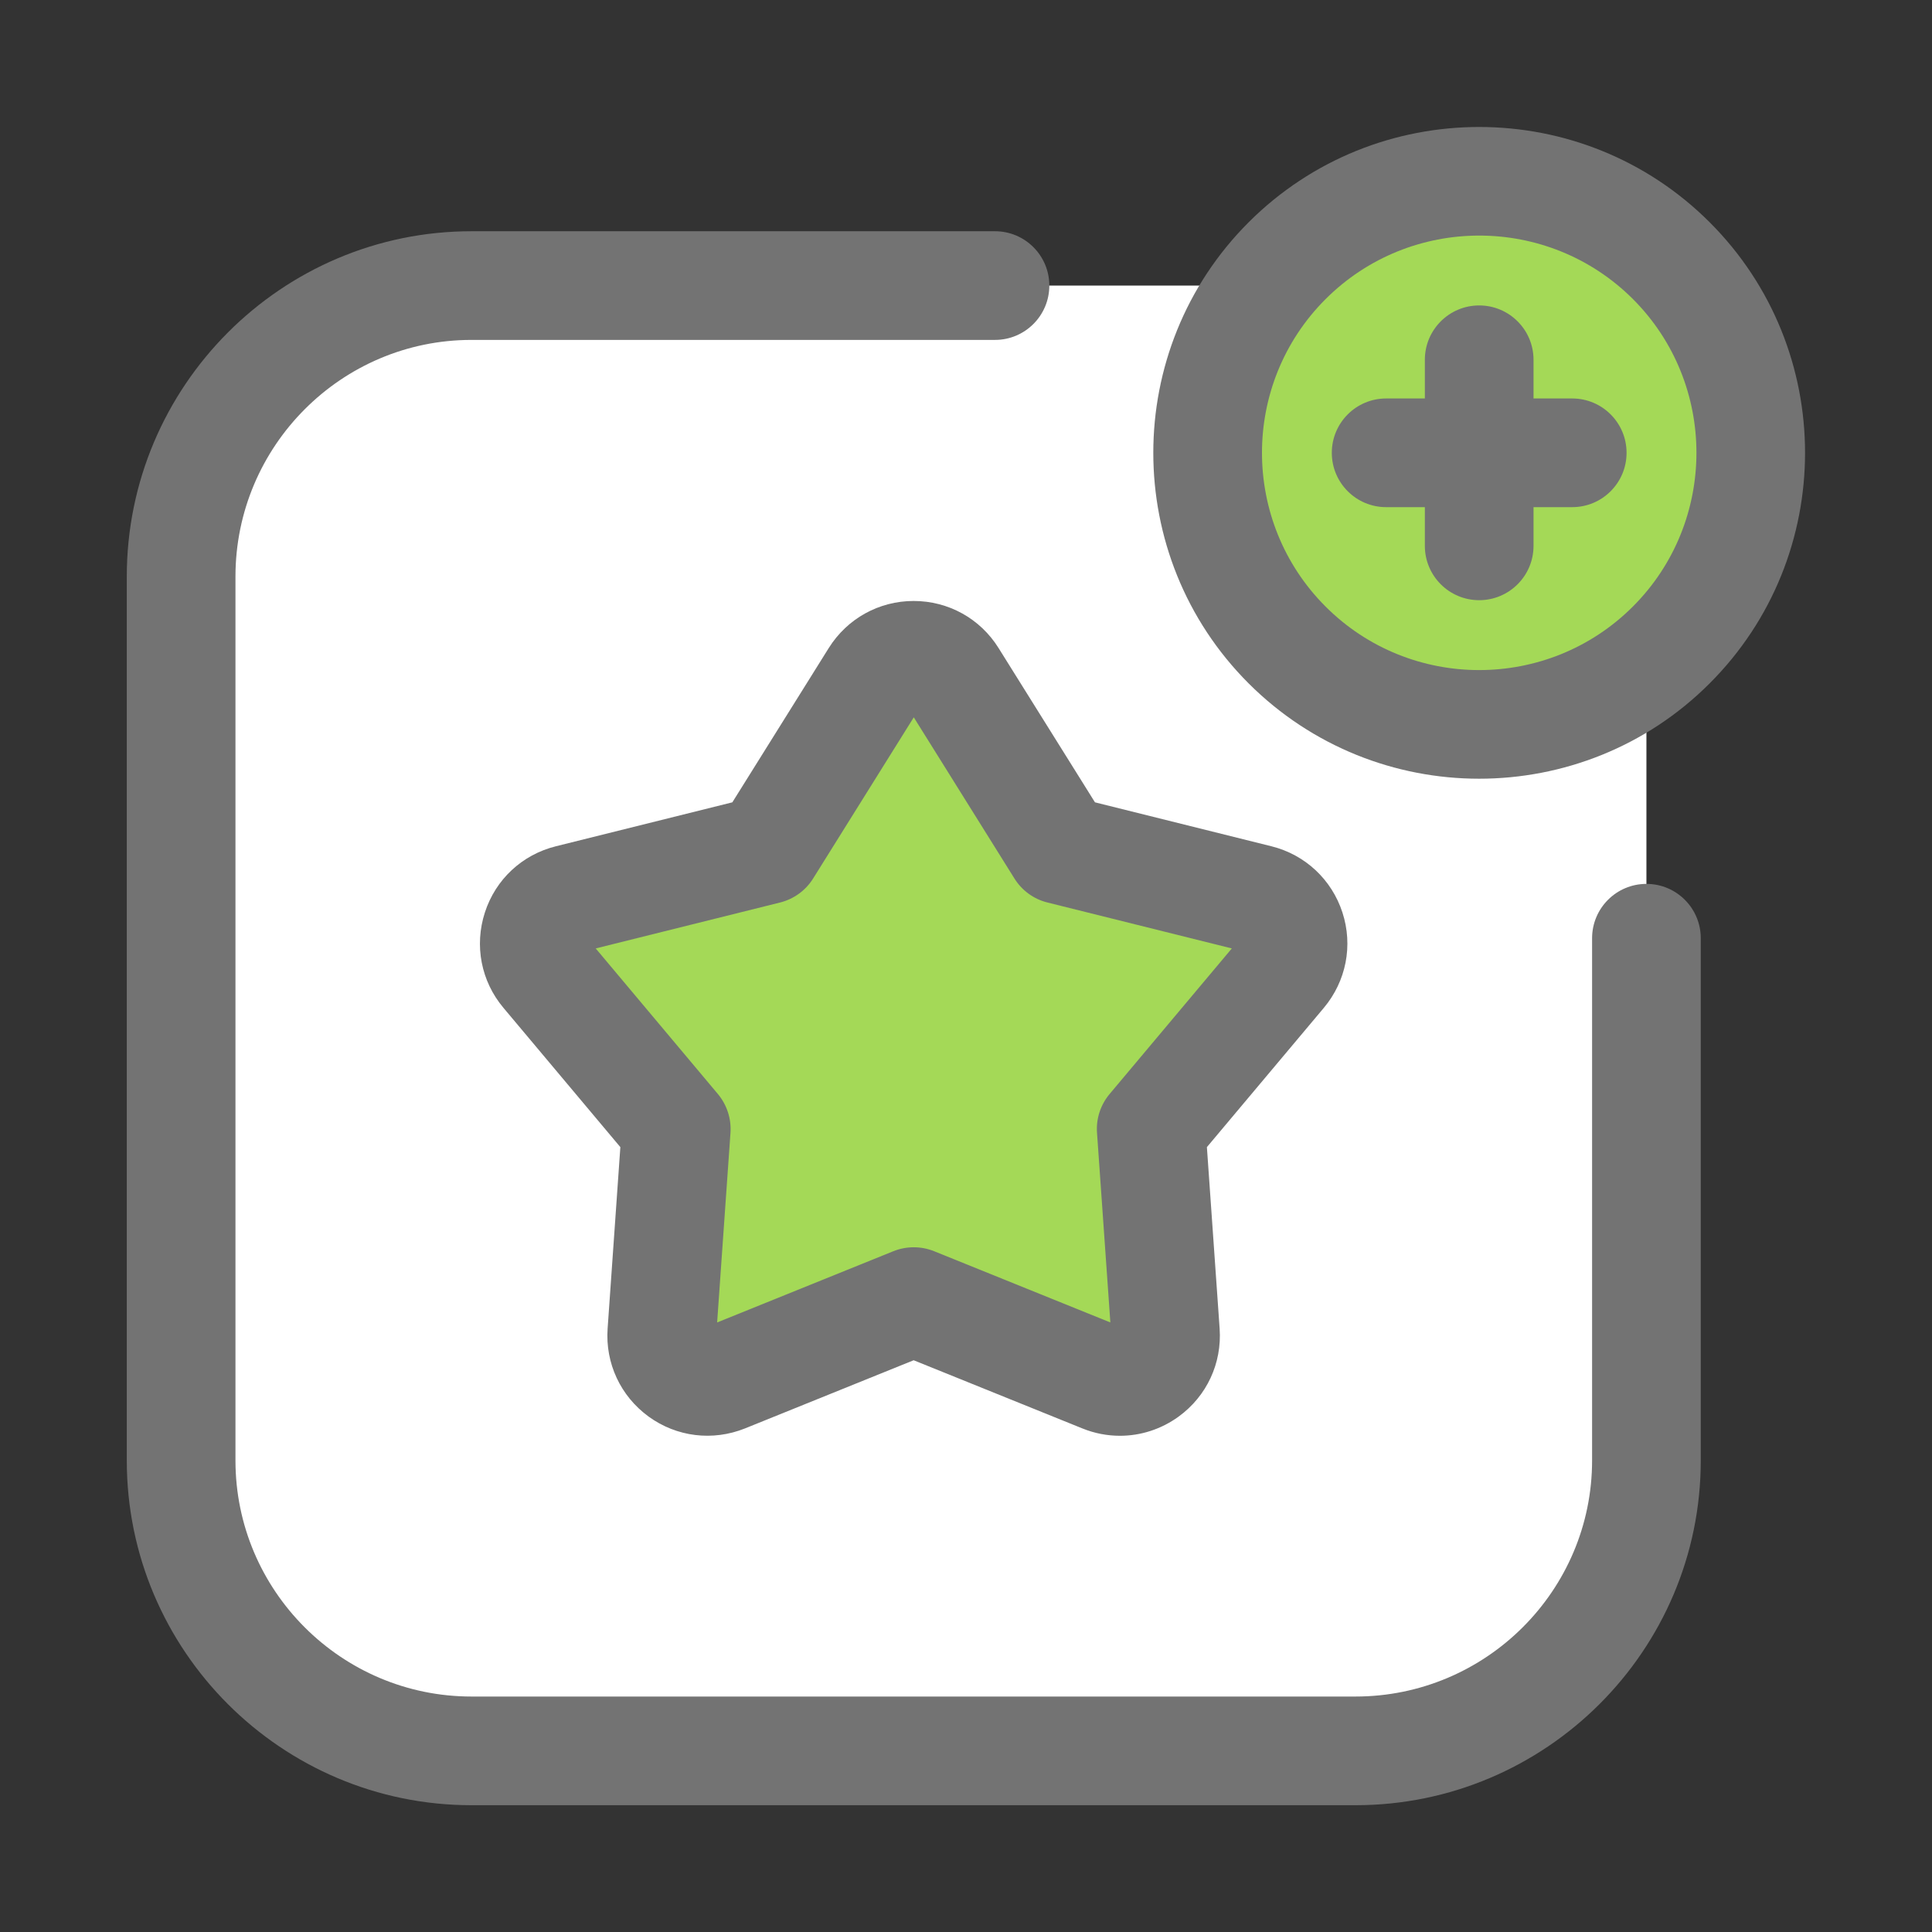
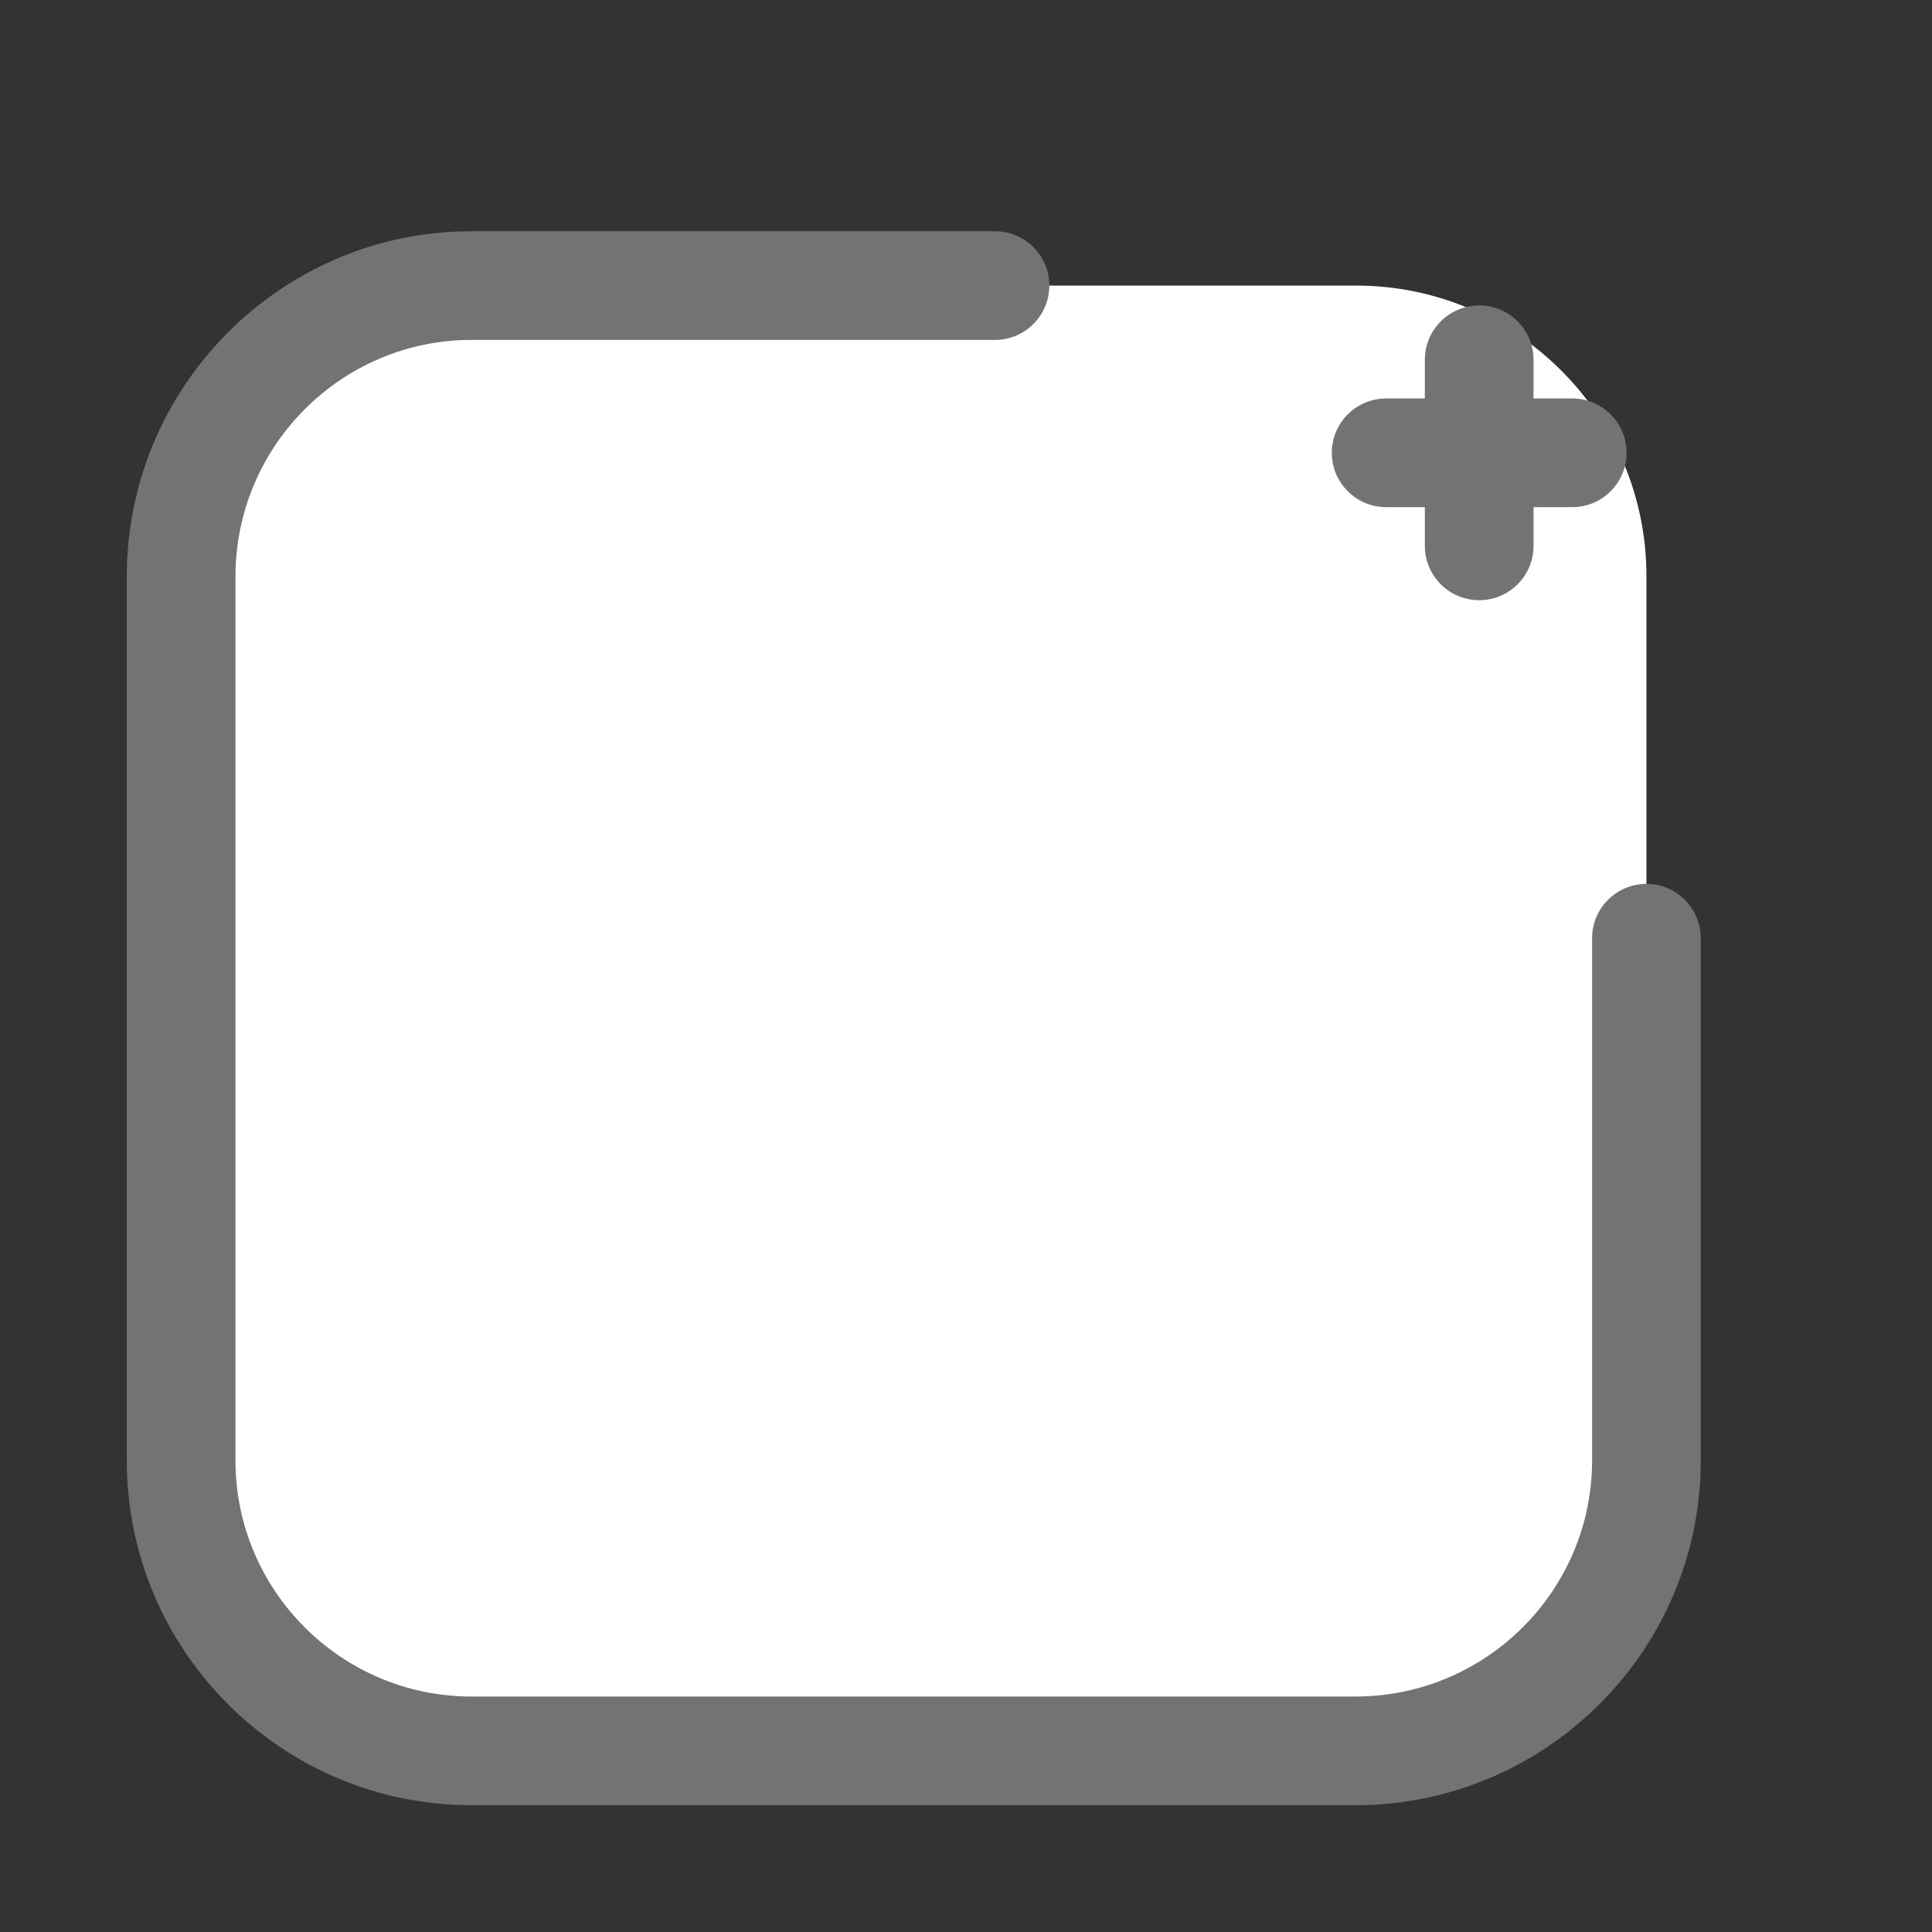
<svg xmlns="http://www.w3.org/2000/svg" version="1.1" viewBox="0 0 32 32" style="enable-background:new 0 0 32 32;" xml:space="preserve">
  <rect x="0" y="0" width="32" height="32" fill="#333333" stroke="none" />
  <style type="text/css">
	.st0{display:none;}
	.st1{display:inline;}
	.st2{fill:#CDF6F9;}
	.st3{fill:#FFFFFF;}
	.st4{fill:#1A83A8;}
</style>
  <g id="Layer_1" class="st0" />
  <g id="Layer_2" />
  <g id="Layer_3" />
  <g id="Layer_4" />
  <g id="Layer_5" />
  <g id="Layer_6" />
  <g id="Layer_7">
    <path d="M27.27,24.19c0,2.656-2.154,4.81-4.81,4.81H7.81C5.154,29,3,26.846,3,24.19V9.55c0-2.662,2.158-4.82,4.82-4.82   h14.64c2.656,0,4.81,2.154,4.81,4.81V24.19z" fill="#ffffff" opacity="1" original-fill="#cdf6f9" />
-     <path d="M15.776,11.21l1.789,2.864l3.276,0.816c0.543,0.135,0.757,0.793,0.397,1.222l-2.171,2.586l0.236,3.368   c0.039,0.559-0.52,0.965-1.04,0.755l-3.131-1.265l-3.131,1.265c-0.519,0.21-1.079-0.197-1.04-0.755l0.236-3.368l-2.171-2.586   c-0.36-0.429-0.146-1.087,0.397-1.222l3.276-0.816l1.789-2.864C14.787,10.735,15.479,10.735,15.776,11.21z" fill="#a4d957" opacity="1" original-fill="#ffffff" />
-     <circle cx="24.5" cy="7.5" r="4.5" fill="#a4d957" opacity="1" original-fill="#ffffff" />
-     <path d="M22.235,15.114c-0.178-0.547-0.618-0.958-1.176-1.097l-2.923-0.728l-1.597-2.556   c-0.305-0.488-0.831-0.779-1.406-0.779s-1.101,0.292-1.406,0.779l-1.597,2.556l-2.923,0.728c-0.559,0.139-0.999,0.549-1.176,1.097   s-0.063,1.138,0.307,1.578l1.937,2.308l-0.211,3.006c-0.04,0.574,0.214,1.118,0.679,1.457c0.464,0.337,1.06,0.411,1.597,0.196   l2.793-1.129l2.794,1.129c0.202,0.082,0.413,0.122,0.623,0.122c0.343,0,0.683-0.108,0.972-0.318   c0.465-0.338,0.719-0.883,0.679-1.457l-0.211-3.006l1.937-2.307C22.297,16.251,22.413,15.661,22.235,15.114z M18.378,18.121   c-0.15,0.179-0.225,0.409-0.208,0.642l0.221,3.141l-2.919-1.18c-0.217-0.087-0.458-0.087-0.675,0l-2.919,1.18l0.221-3.141   c0.016-0.233-0.059-0.463-0.208-0.642l-2.024-2.412l3.055-0.761c0.226-0.057,0.422-0.199,0.545-0.396l1.668-2.671l1.668,2.671   c0.124,0.198,0.319,0.34,0.545,0.396l3.055,0.761L18.378,18.121z" fill="#737373" opacity="1" original-fill="#1a83a8" />
    <path d="M27.27,14.64c-0.497,0-0.9,0.403-0.9,0.9v8.65c0,2.156-1.758,3.91-3.92,3.91H7.81   c-2.156,0-3.91-1.754-3.91-3.91V9.55c0-2.162,1.754-3.92,3.91-3.92h8.67c0.497,0,0.9-0.403,0.9-0.9s-0.403-0.9-0.9-0.9H7.81   c-3.148,0-5.71,2.566-5.71,5.72v14.64c0,3.148,2.562,5.71,5.71,5.71h14.64c3.154,0,5.72-2.562,5.72-5.71v-8.65   C28.17,15.043,27.767,14.64,27.27,14.64z" fill="#737373" opacity="1" original-fill="#1a83a8" />
-     <path d="M28.318,3.682c-2.104-2.104-5.53-2.106-7.637,0c-2.105,2.105-2.105,5.531,0,7.637   c1.053,1.052,2.436,1.579,3.818,1.579s2.766-0.526,3.818-1.579c0,0,0,0,0,0C30.424,9.213,30.424,5.787,28.318,3.682z    M27.046,10.046c-1.404,1.403-3.688,1.404-5.091,0s-1.404-3.688,0-5.091c0.702-0.702,1.624-1.053,2.546-1.053   s1.844,0.351,2.546,1.052C28.449,6.358,28.449,8.642,27.046,10.046z" fill="#737373" opacity="1" original-fill="#1a83a8" />
    <path d="M26.041,6.6H25.4V5.959c0-0.497-0.403-0.9-0.9-0.9s-0.9,0.403-0.9,0.9V6.6h-0.641c-0.497,0-0.9,0.403-0.9,0.9   s0.403,0.9,0.9,0.9H23.6v0.641c0,0.497,0.403,0.9,0.9,0.9s0.9-0.403,0.9-0.9V8.4h0.641c0.497,0,0.9-0.403,0.9-0.9   S26.538,6.6,26.041,6.6z" fill="#737373" opacity="1" original-fill="#1a83a8" />
  </g>
  <g id="Layer_8" />
  <g id="Layer_9" />
  <g id="Layer_10" />
  <g id="Layer_11" />
  <g id="Layer_12" />
  <g id="Layer_13" />
  <g id="Layer_14" />
  <g id="Layer_15" />
  <g id="Layer_16" />
  <g id="Layer_17" />
  <g id="Layer_18" />
  <g id="Layer_19" />
  <g id="Layer_20" />
  <g id="Layer_21" />
  <g id="Layer_22" />
  <g id="Layer_23" />
  <g id="Layer_24" />
  <g id="Layer_25" />
  <g id="Layer_26" />
</svg>